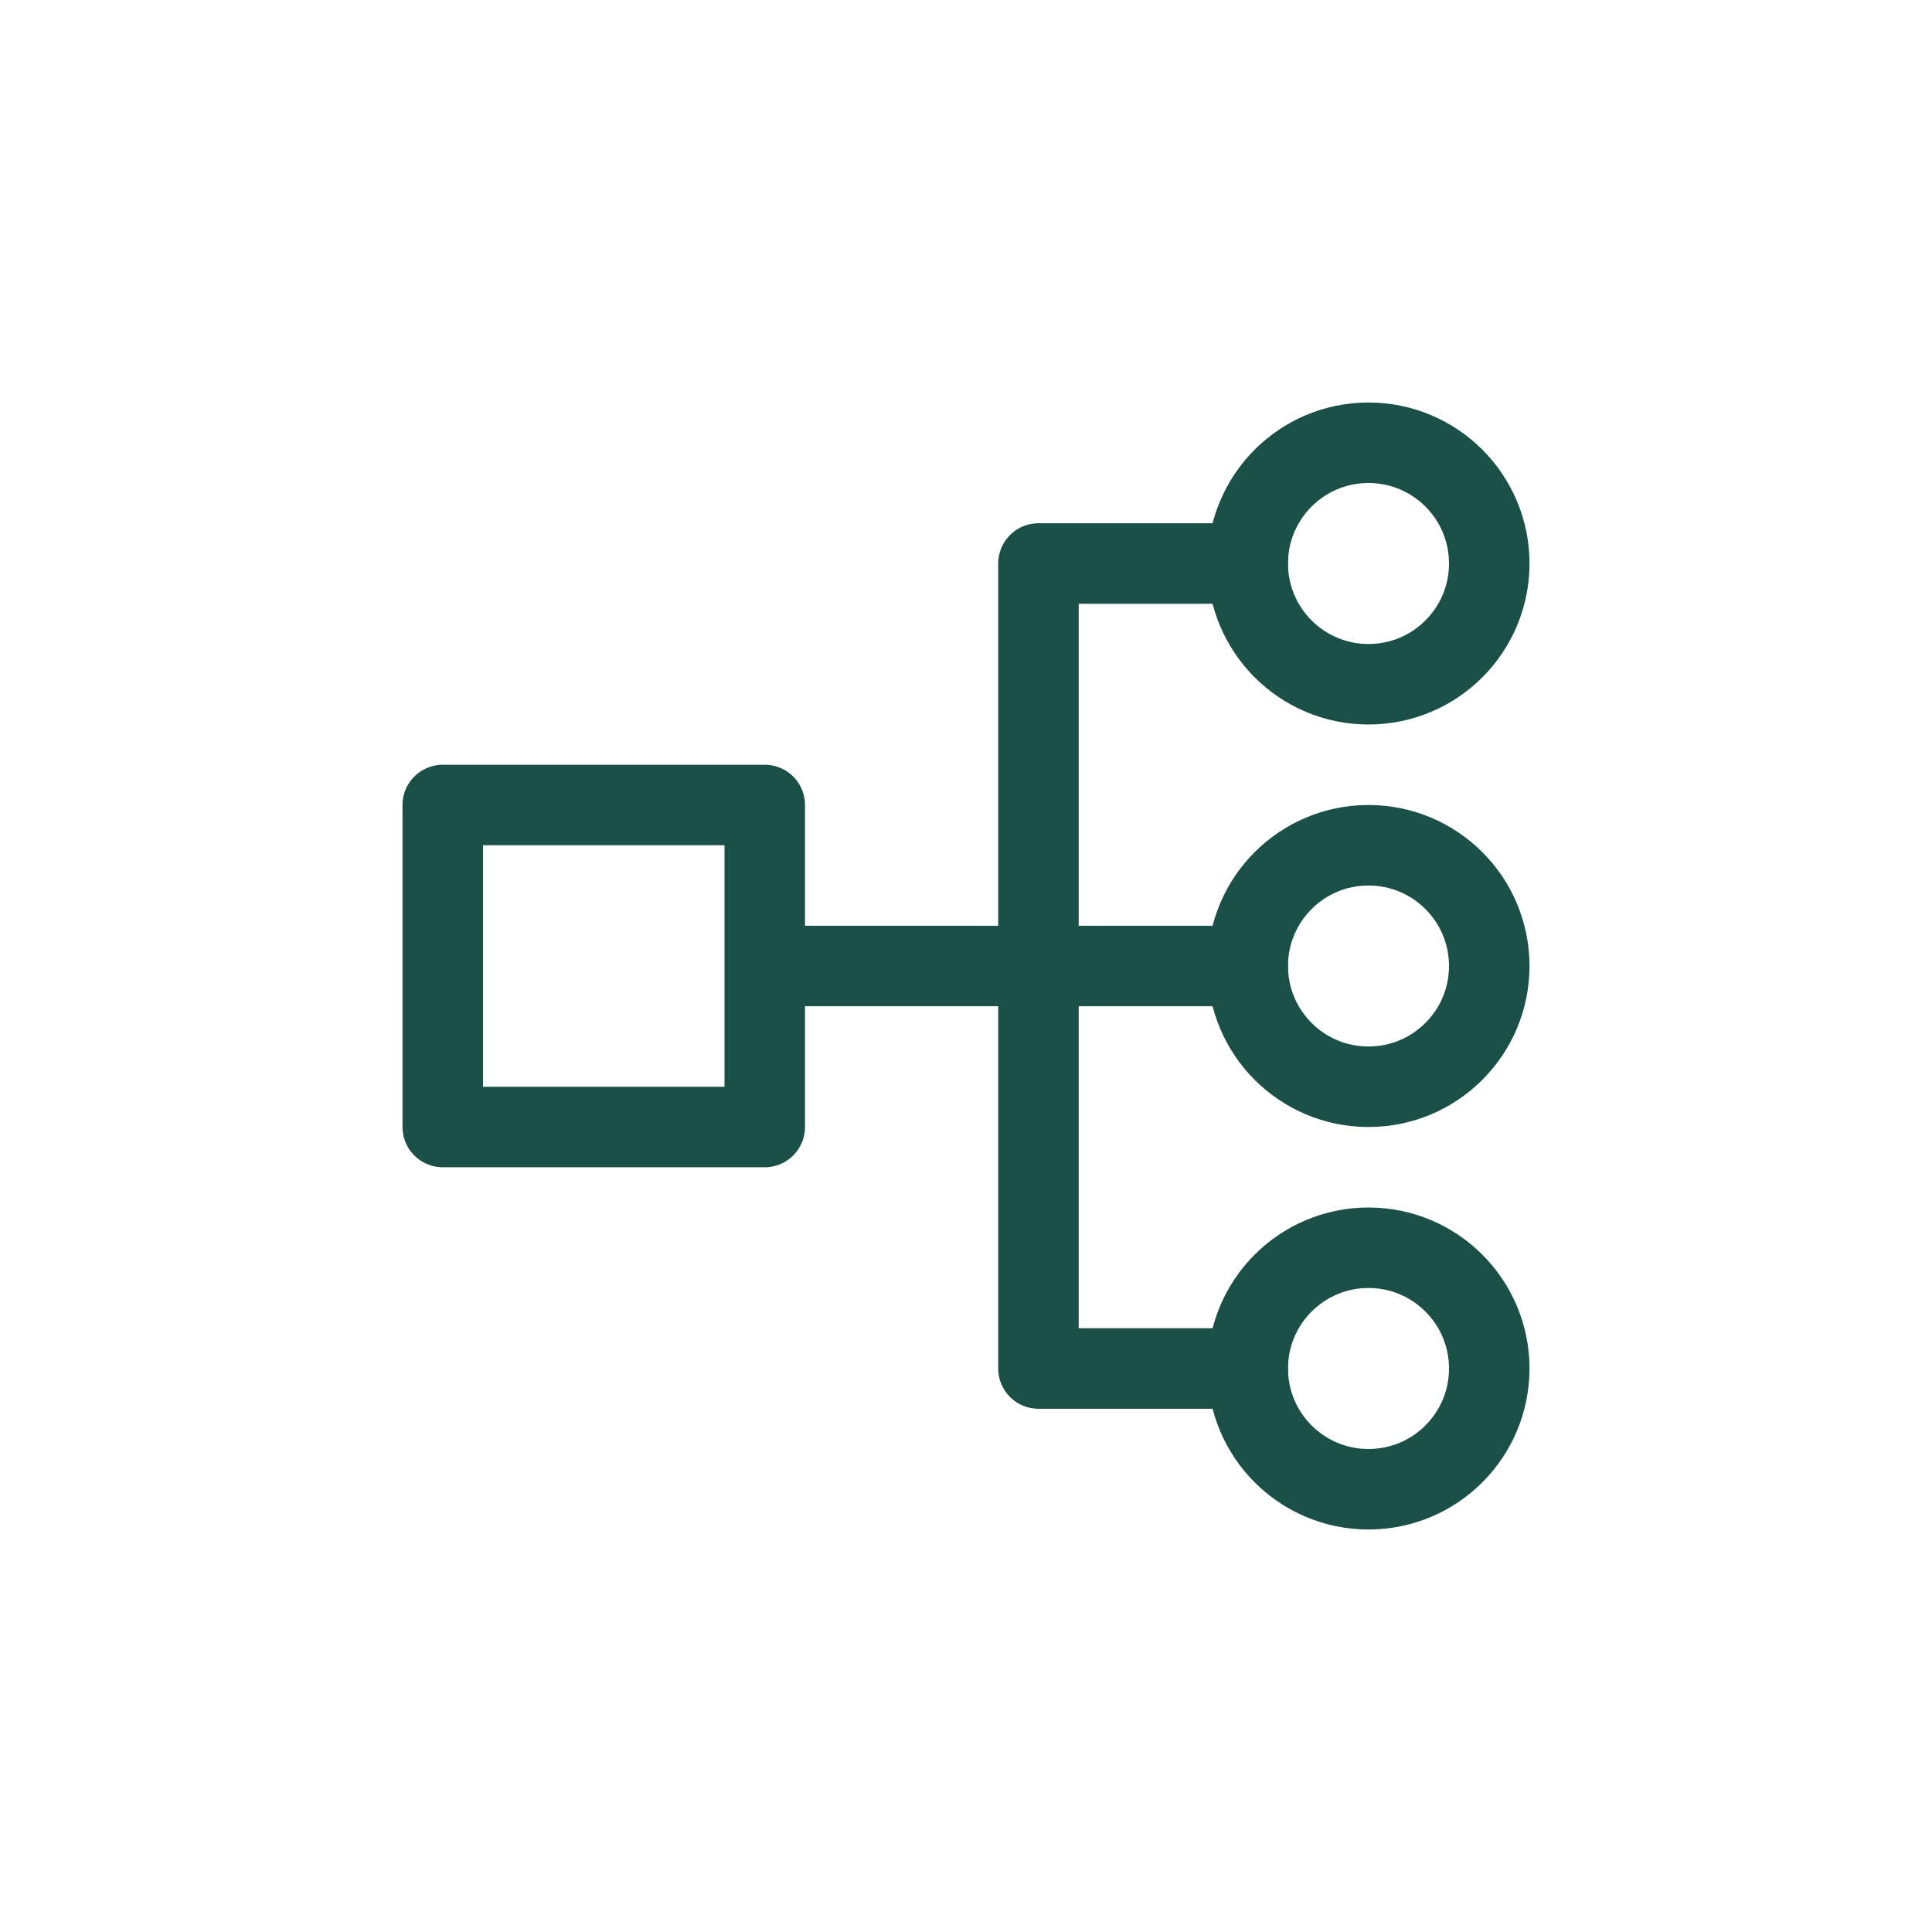
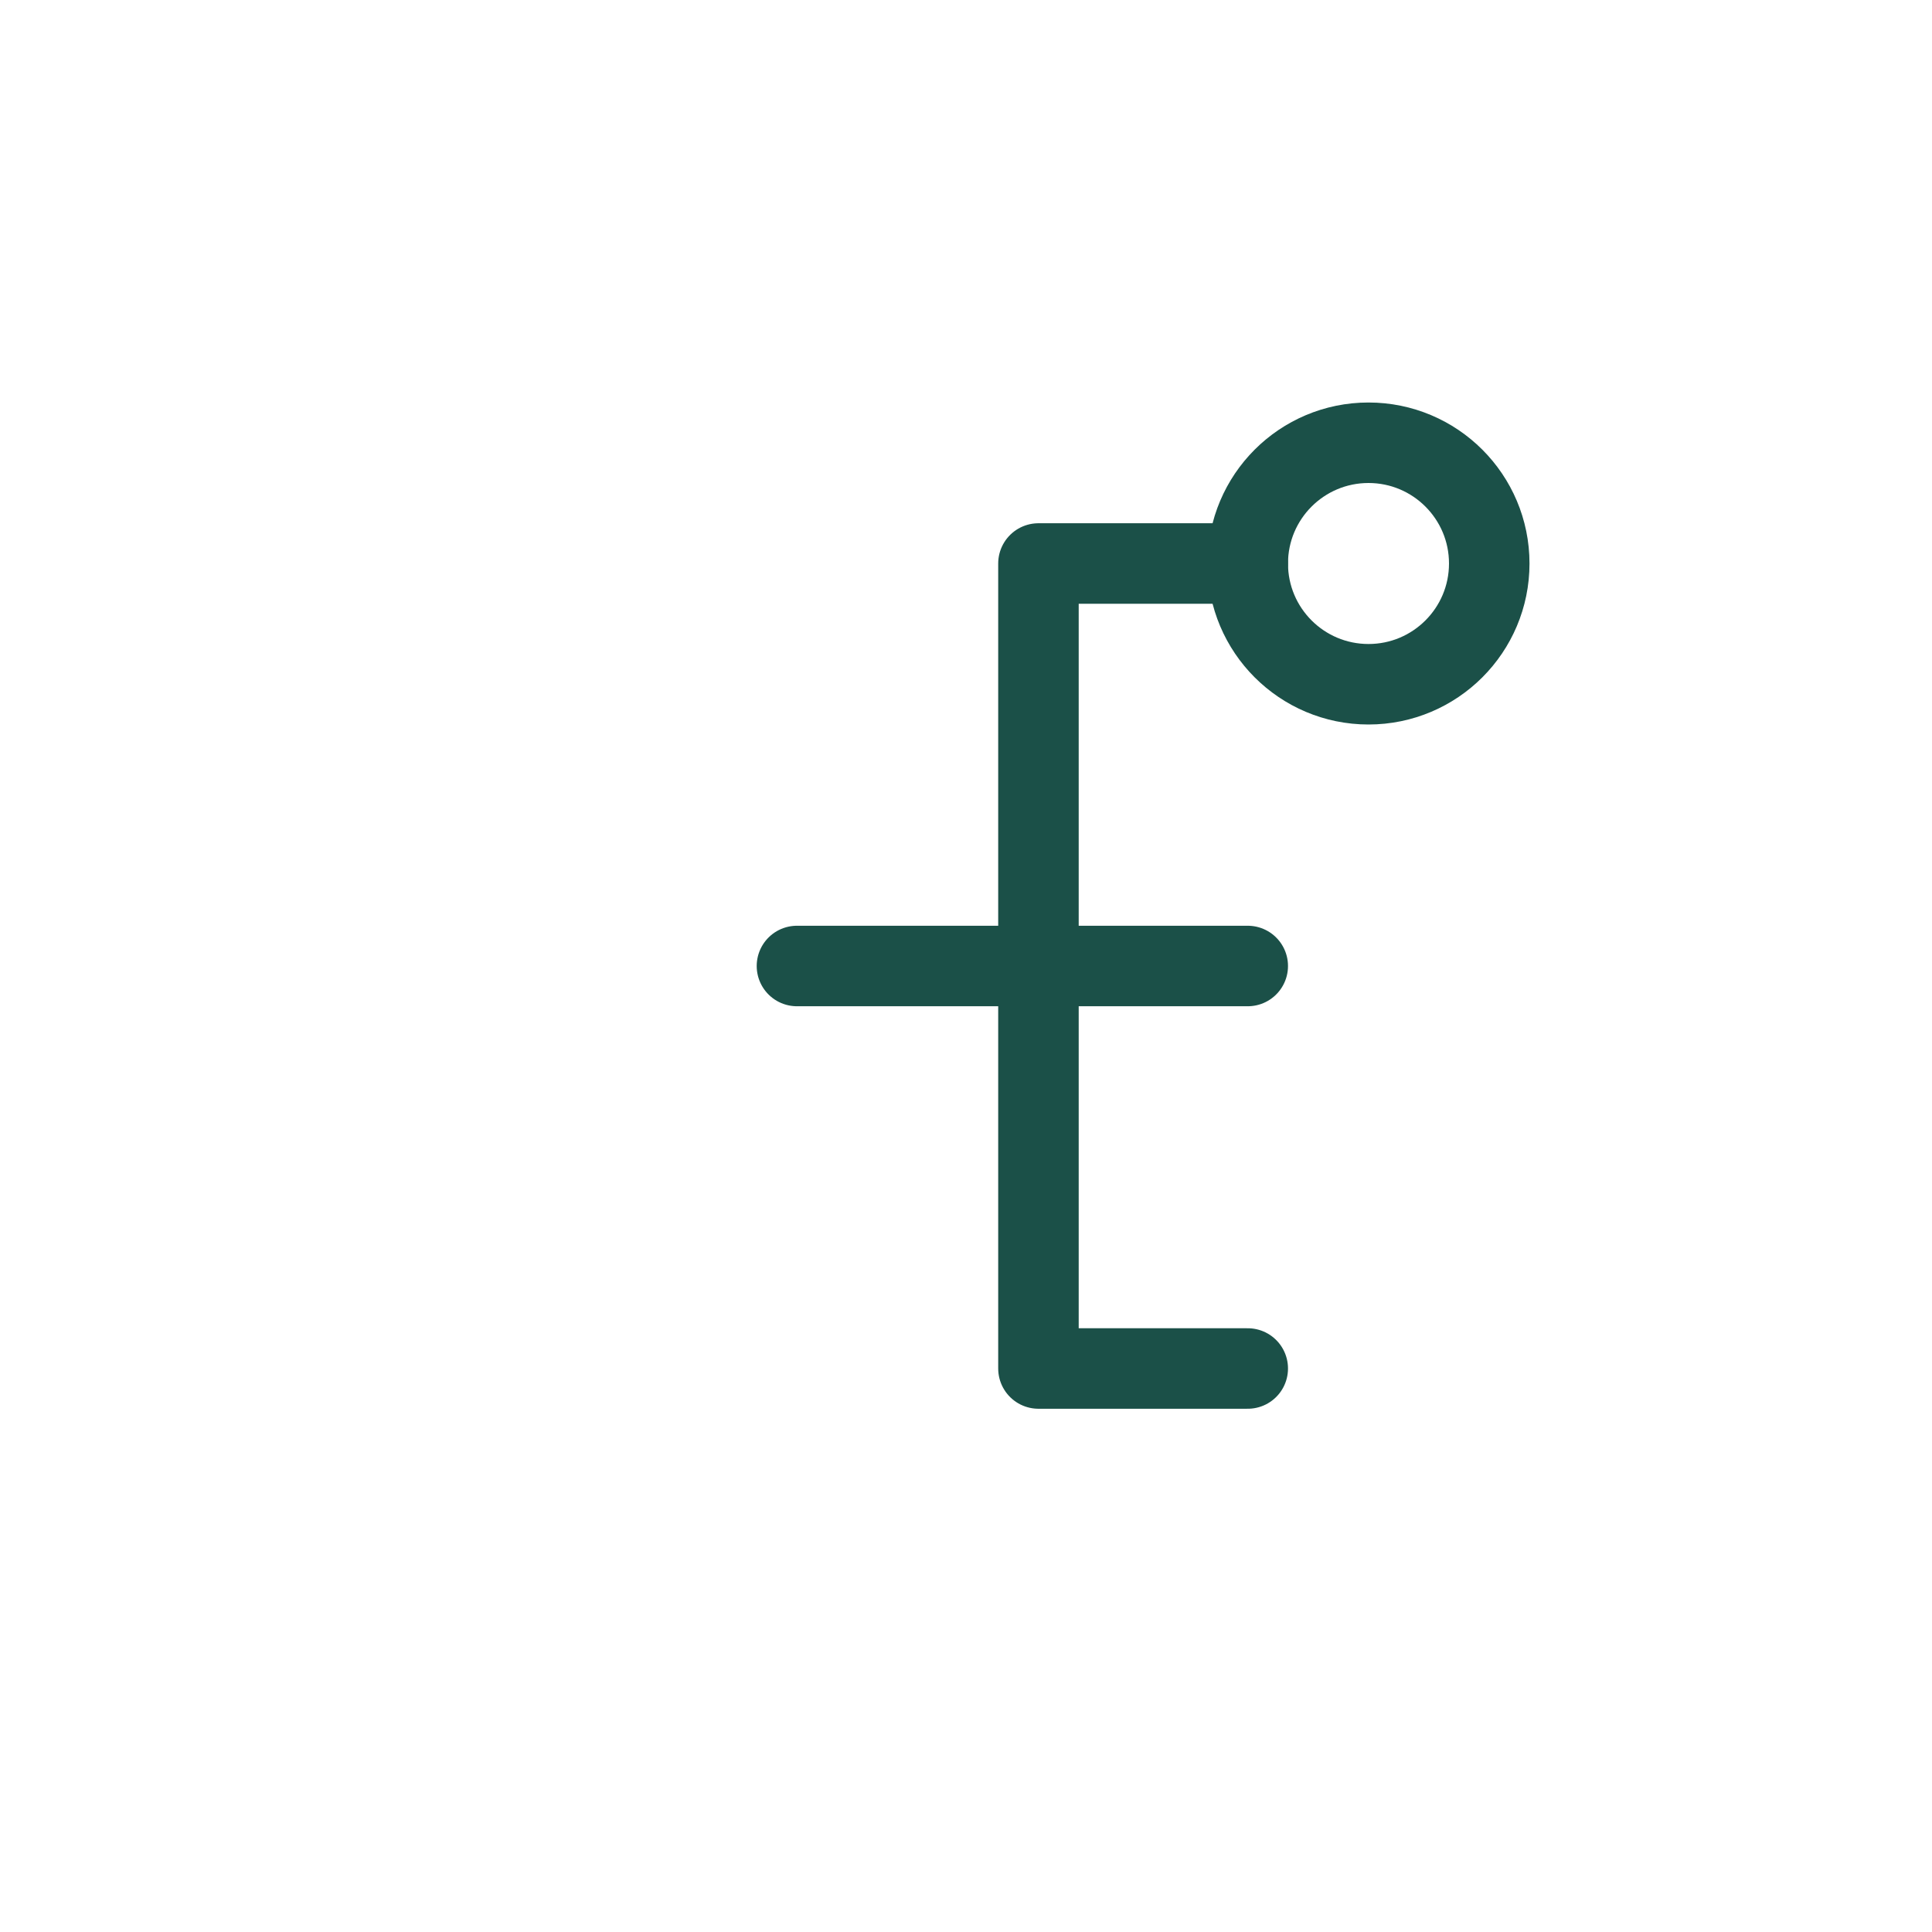
<svg xmlns="http://www.w3.org/2000/svg" version="1.1" id="_Слой_3" x="0px" y="0px" viewBox="0 0 24 24" style="enable-background:new 0 0 24 24;" xml:space="preserve">
  <style type="text/css">
	.st0{fill:none;stroke:#1B5048;stroke-linecap:round;stroke-linejoin:round;}
</style>
  <g>
    <polyline class="st0" points="15.5,7 12.9,7 12.9,17 15.5,17  " />
-     <rect x="5.5" y="10" class="st0" width="4" height="4" />
    <line class="st0" x1="15.5" y1="12" x2="9.9" y2="12" />
-     <circle class="st0" cx="17" cy="12" r="1.5" />
    <circle class="st0" cx="17" cy="7" r="1.5" />
-     <circle class="st0" cx="17" cy="17" r="1.5" />
  </g>
</svg>